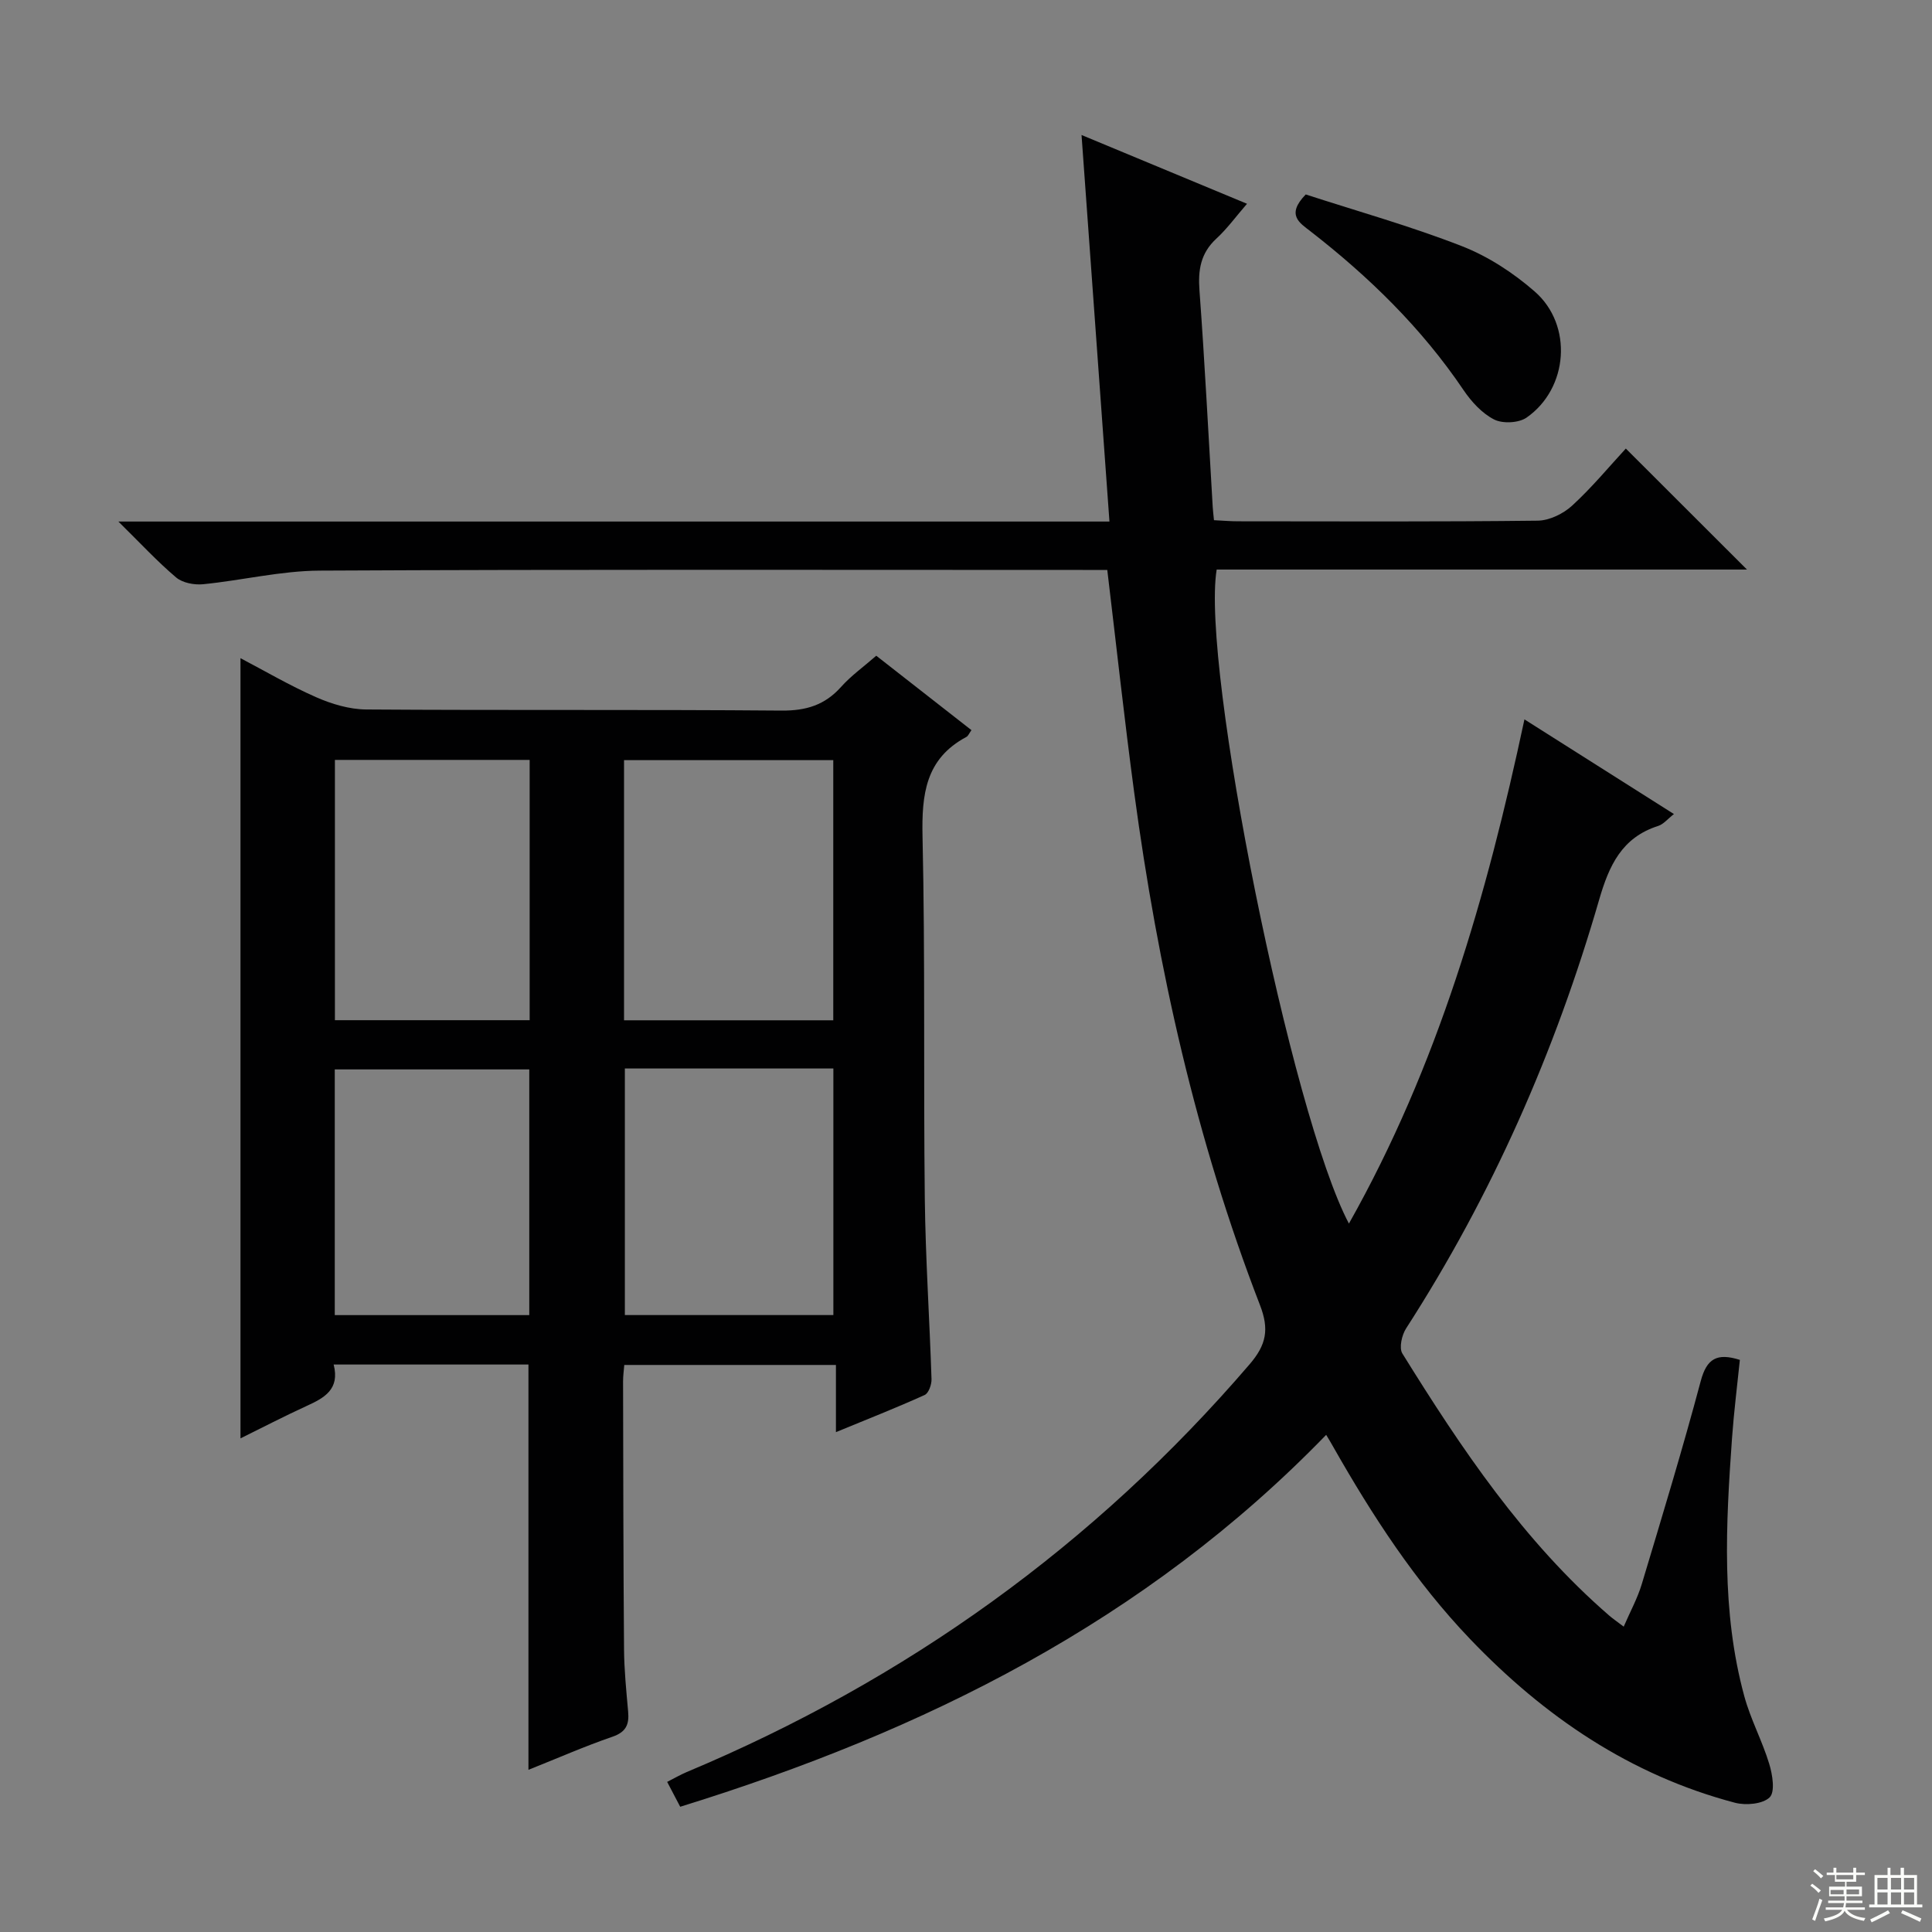
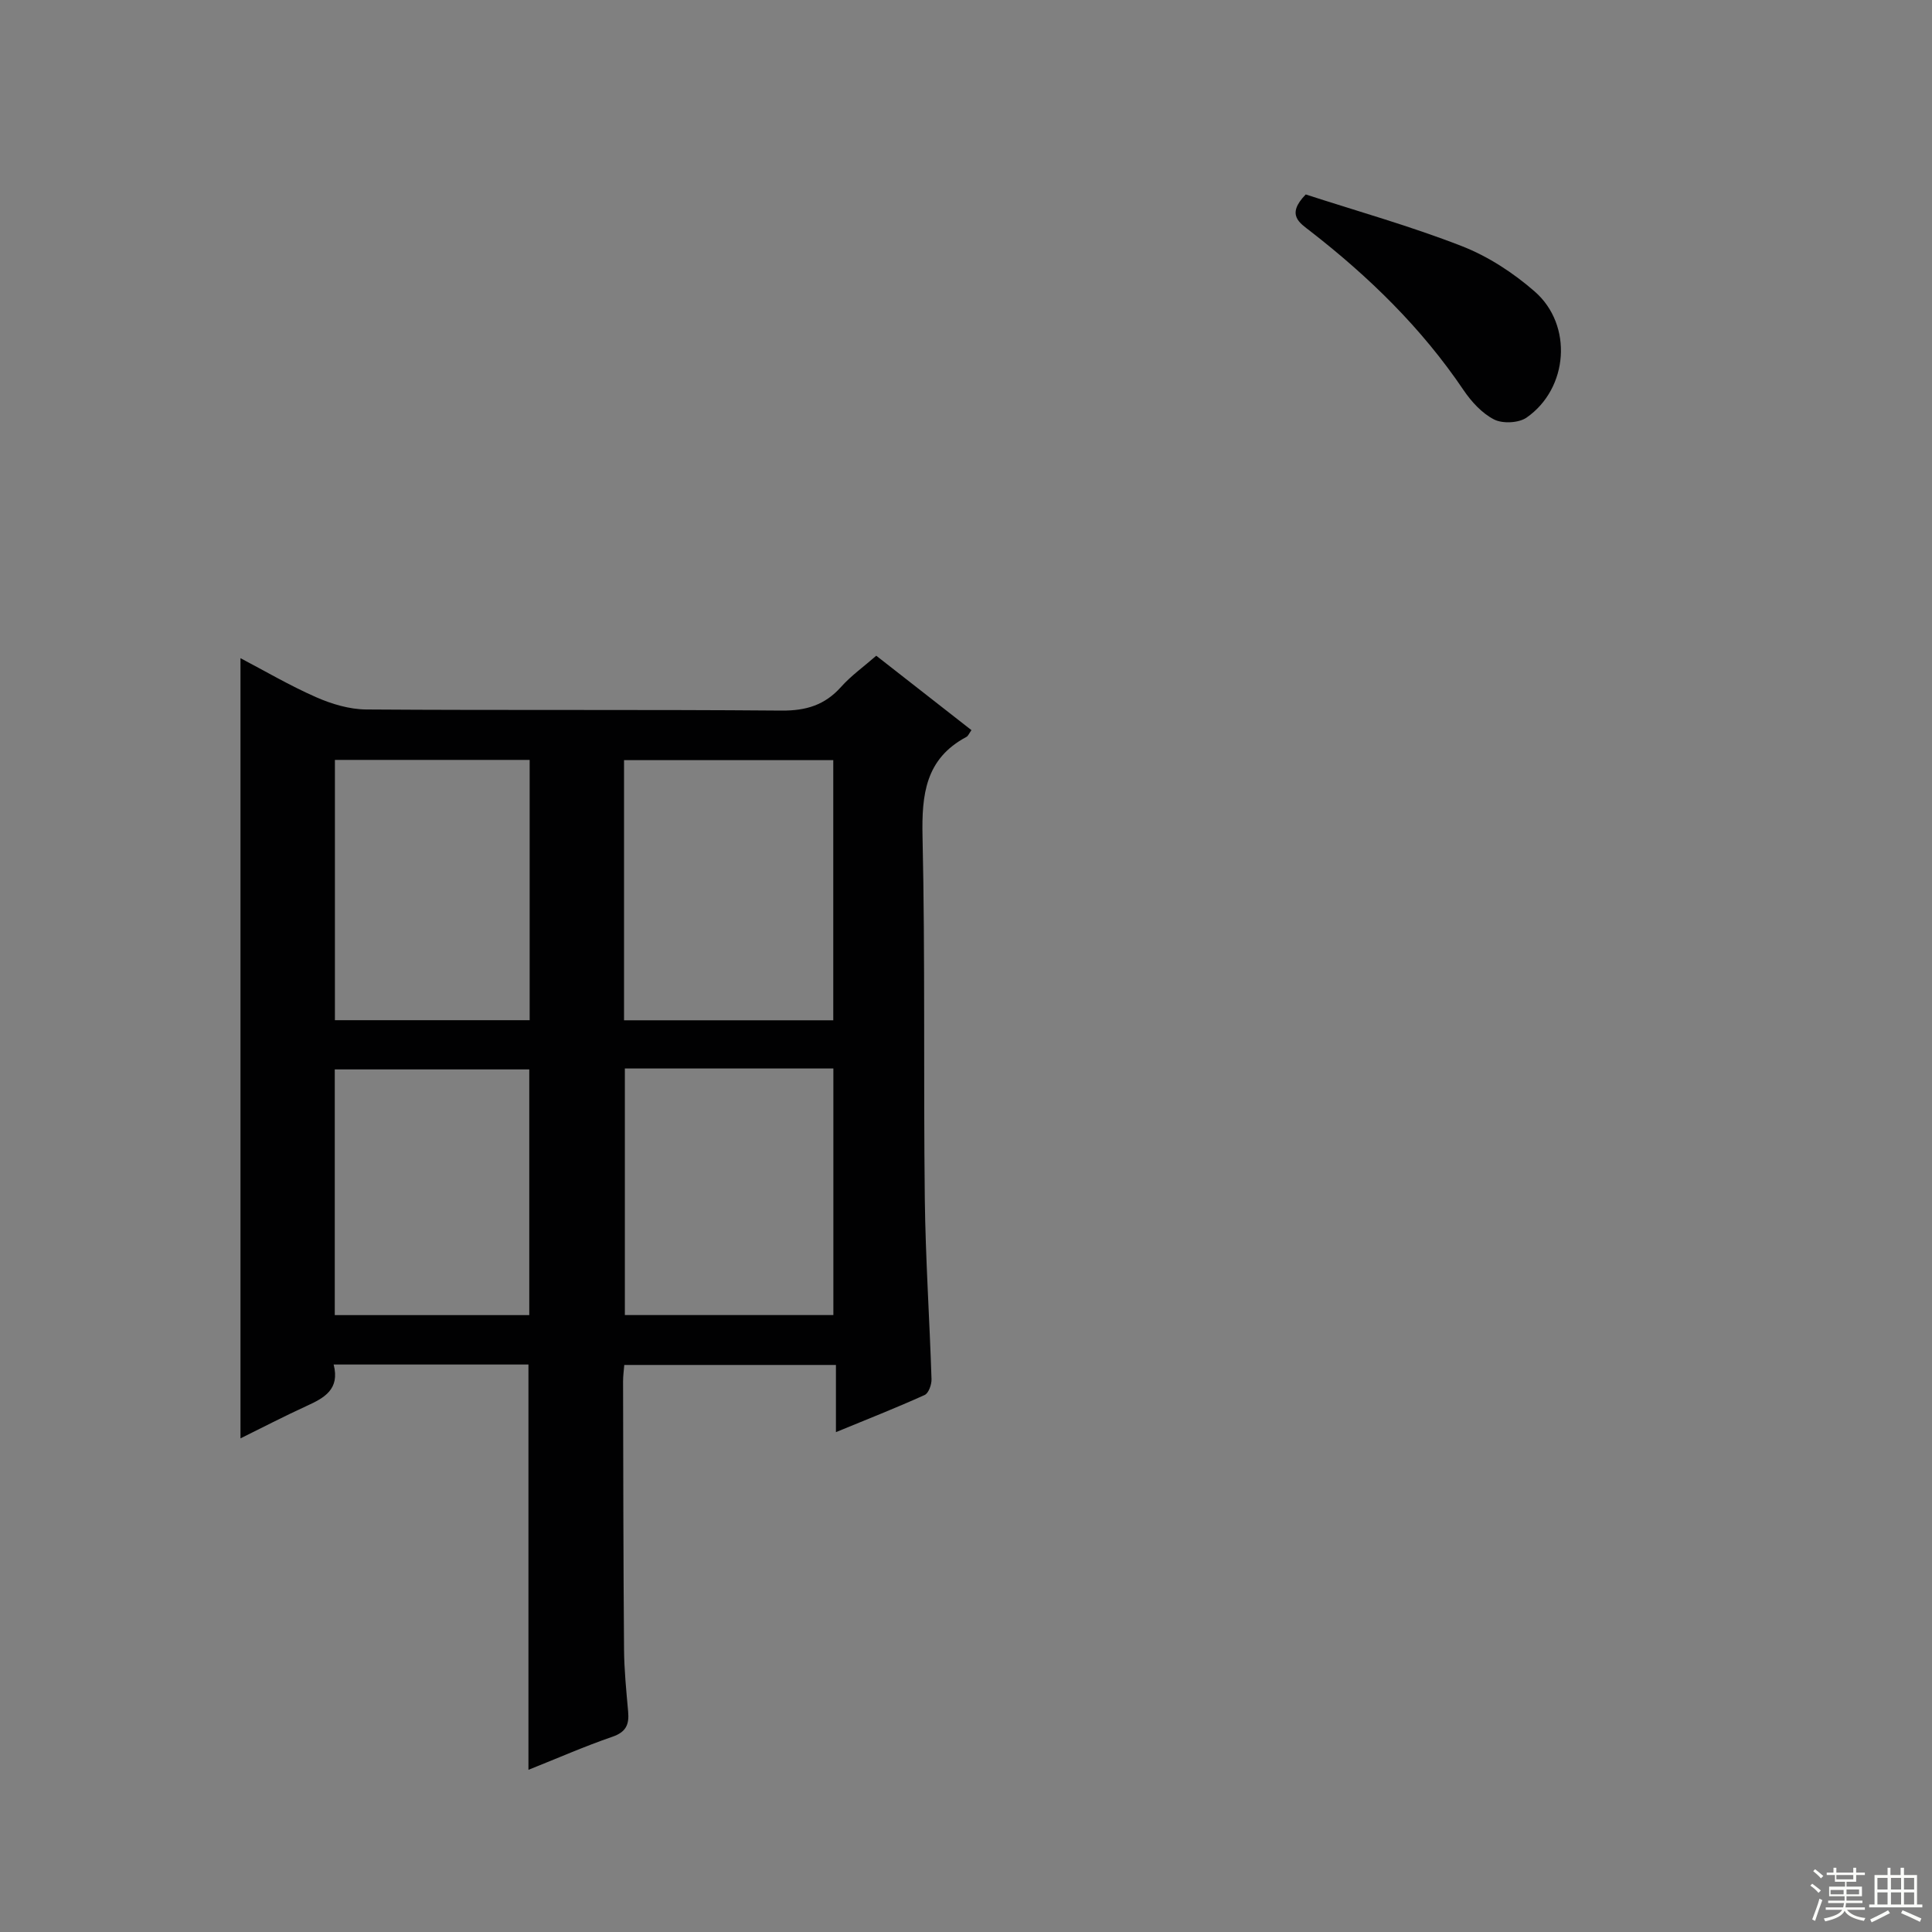
<svg xmlns="http://www.w3.org/2000/svg" enable-background="new 0 0 400 400" viewBox="0 0 400 400">
  <rect x="0" y="0" width="400" height="400" fill="#808080" stroke="none" />
  <g fill="#010102">
-     <path d="m274.57 297.07c-37.43 38.63-83.3 61.39-133.74 77-.87-1.66-1.69-3.22-2.7-5.15 1.5-.76 2.73-1.48 4.03-2.03 45.43-19.05 84.4-46.97 116.55-84.42 3.49-4.06 4.09-7.26 2.16-12.25-13.23-34.22-21.16-69.8-26.04-106.08-2.03-15.12-3.68-30.3-5.58-46.14-1.54 0-3.31 0-5.08 0-52.66 0-105.31-.13-157.97.14-8.05.04-16.09 2.02-24.16 2.82-1.83.18-4.24-.28-5.57-1.4-3.87-3.27-7.34-7.03-11.96-11.58h205.19c-1.93-26.79-3.83-53.06-5.78-80.03 11.56 4.81 22.67 9.42 34.26 14.24-2.28 2.62-4.1 5.15-6.35 7.22-3.27 3.02-3.81 6.5-3.49 10.76 1.1 14.92 1.85 29.86 2.74 44.8.05.8.15 1.6.26 2.73 1.79.09 3.41.23 5.03.23 20.66.02 41.33.11 61.99-.13 2.42-.03 5.3-1.43 7.13-3.11 4.14-3.8 7.75-8.18 11.12-11.82 8.45 8.44 16.72 16.7 25.08 25.05-36.43 0-73.15 0-109.79 0-3.28 19.88 15.49 113 27.38 135.41 18.41-32.66 28.5-67.67 36.34-104.39 10.4 6.59 20.44 12.94 30.95 19.6-1.3 1.01-2.16 2.11-3.26 2.46-7.53 2.4-10.17 8.19-12.23 15.3-9.1 31.44-22.18 61.15-39.96 88.73-.89 1.38-1.49 4.03-.78 5.19 12.22 19.69 25.09 38.9 42.81 54.25.74.64 1.56 1.2 3.02 2.31 1.35-3.13 2.86-5.87 3.74-8.8 4.2-13.98 8.45-27.95 12.21-42.05 1.24-4.63 3.33-5.89 8.1-4.38-.55 5.36-1.23 10.75-1.62 16.15-1.28 17.93-2.26 35.88 2.54 53.49 1.3 4.78 3.72 9.25 5.16 14 .68 2.22 1.25 5.79.09 6.93-1.43 1.4-4.93 1.71-7.18 1.12-21.69-5.72-39.51-17.86-54.85-33.9-11.35-11.87-20.22-25.53-28.3-39.74-.39-.72-.82-1.41-1.49-2.53z" />
    <path d="m109.41 366.42c0-28.39 0-55.98 0-83.91-13.18 0-26.56 0-40.33 0 1.32 5.15-1.94 6.91-5.6 8.58-4.66 2.13-9.2 4.5-13.69 6.71 0-53.86 0-107.49 0-161.53 4.97 2.6 10.18 5.67 15.69 8.09 3.21 1.41 6.87 2.5 10.34 2.53 28.66.2 57.33-.01 85.99.23 5.07.04 8.95-1.13 12.32-4.9 2.08-2.33 4.7-4.19 7.29-6.46 6.64 5.19 13.15 10.28 19.71 15.41-.48.66-.68 1.21-1.06 1.41-8.46 4.51-9.26 11.9-9.07 20.61.56 24.99.18 49.99.47 74.98.15 12.46.99 24.91 1.39 37.37.04 1.11-.6 2.91-1.42 3.28-5.86 2.65-11.85 5-18.37 7.69 0-4.94 0-9.2 0-13.91-14.75 0-29.12 0-43.82 0-.09 1.13-.25 2.25-.25 3.36.04 18.5.05 37 .2 55.49.03 4.31.47 8.63.85 12.93.24 2.66-.43 4.23-3.27 5.2-5.76 1.98-11.36 4.45-17.37 6.84zm63.11-155.18c0-18.21 0-36.08 0-53.86-14.66 0-28.9 0-43.32 0v53.86zm-43.15 9.98v51.05h43.17c0-17.19 0-34.05 0-51.05-14.5 0-28.62 0-43.17 0zm-60.03-10h40.32c0-18.07 0-35.94 0-53.89-13.58 0-26.82 0-40.32 0zm40.24 61.06c0-17.27 0-34.15 0-50.87-13.66 0-26.9 0-40.27 0v50.87z" />
    <path d="m270.34 40.26c10.69 3.47 21.71 6.56 32.32 10.7 5.44 2.12 10.66 5.53 15.08 9.39 7.97 6.95 6.98 20.08-1.68 26.11-1.63 1.13-4.95 1.29-6.72.39-2.51-1.28-4.71-3.69-6.34-6.1-8.67-12.84-19.57-23.46-31.73-32.9-2.16-1.69-5.07-3.35-.93-7.59z" />
  </g>
  <path d="m374.8 390.4.4-.4c.7.5 1.3 1 1.8 1.4l-.5.5c-.5-.6-1.1-1.1-1.7-1.5zm1 7.3-.6-.3c.5-1.4 1.1-2.8 1.5-4.3.2.1.4.2.6.3-.5 1.3-1 2.8-1.5 4.3zm-.4-10.3.4-.4c.4.3 1 .8 1.7 1.4l-.5.5c-.4-.5-1-1-1.6-1.5zm2.5.3h1.7v-1h.6v1h3.5v-1h.6v1h1.8v.5h-1.8v1.4h-2v1h3.2v2h-3.2v.9h3.3v.5h-3.4c0 .3-.1.6-.1.9h4v.5h-3.7c.7.9 1.9 1.5 3.8 1.7-.1.2-.2.4-.3.6-2.1-.4-3.5-1.1-4-2.1-.4 1-1.8 1.7-4 2.2-.1-.2-.2-.4-.3-.6 2.1-.4 3.4-1 3.8-1.8h-3.4v-.5h3.6c.1-.3.1-.6.2-.9h-3.3v-.5h3.4c0-.3 0-.6 0-.9h-3.2v-2h3.3v-1h-2.1v-1.4h-1.7v-.5zm1.1 3.5v1h2.7c0-.3 0-.4 0-.4 0-.1 0-.2 0-.2 0-.1 0-.2 0-.3h-2.7zm1.2-3v.9h3.5v-.9zm4.7 3h-2.6v.6.4h2.6z" fill="#fbfcfa" />
  <path d="m393.6 386.7h.6v1.5h2.7v6.1h1.1v.6h-11v-.6h1.1v-6.1h2.7v-1.5h.6v1.5h2.1v-1.5zm-2.7 8.8.4.6c-1.2.6-2.5 1.3-3.8 1.9-.1-.2-.2-.4-.3-.6 1.2-.6 2.5-1.2 3.7-1.9zm-2.2-6.7v2.4h2.1v-2.4zm0 3v2.5h2.1v-2.5zm2.8-3v2.4h2.1v-2.4zm0 3v2.5h2.1v-2.5zm6 6.1c-1.4-.7-2.7-1.3-3.9-1.8l.3-.6c1.5.6 2.7 1.2 3.9 1.7zm-1.2-9.1h-2.1v2.4h2.1zm-2.1 3v2.5h2.1v-2.5z" fill="#fbfcfa" />
</svg>